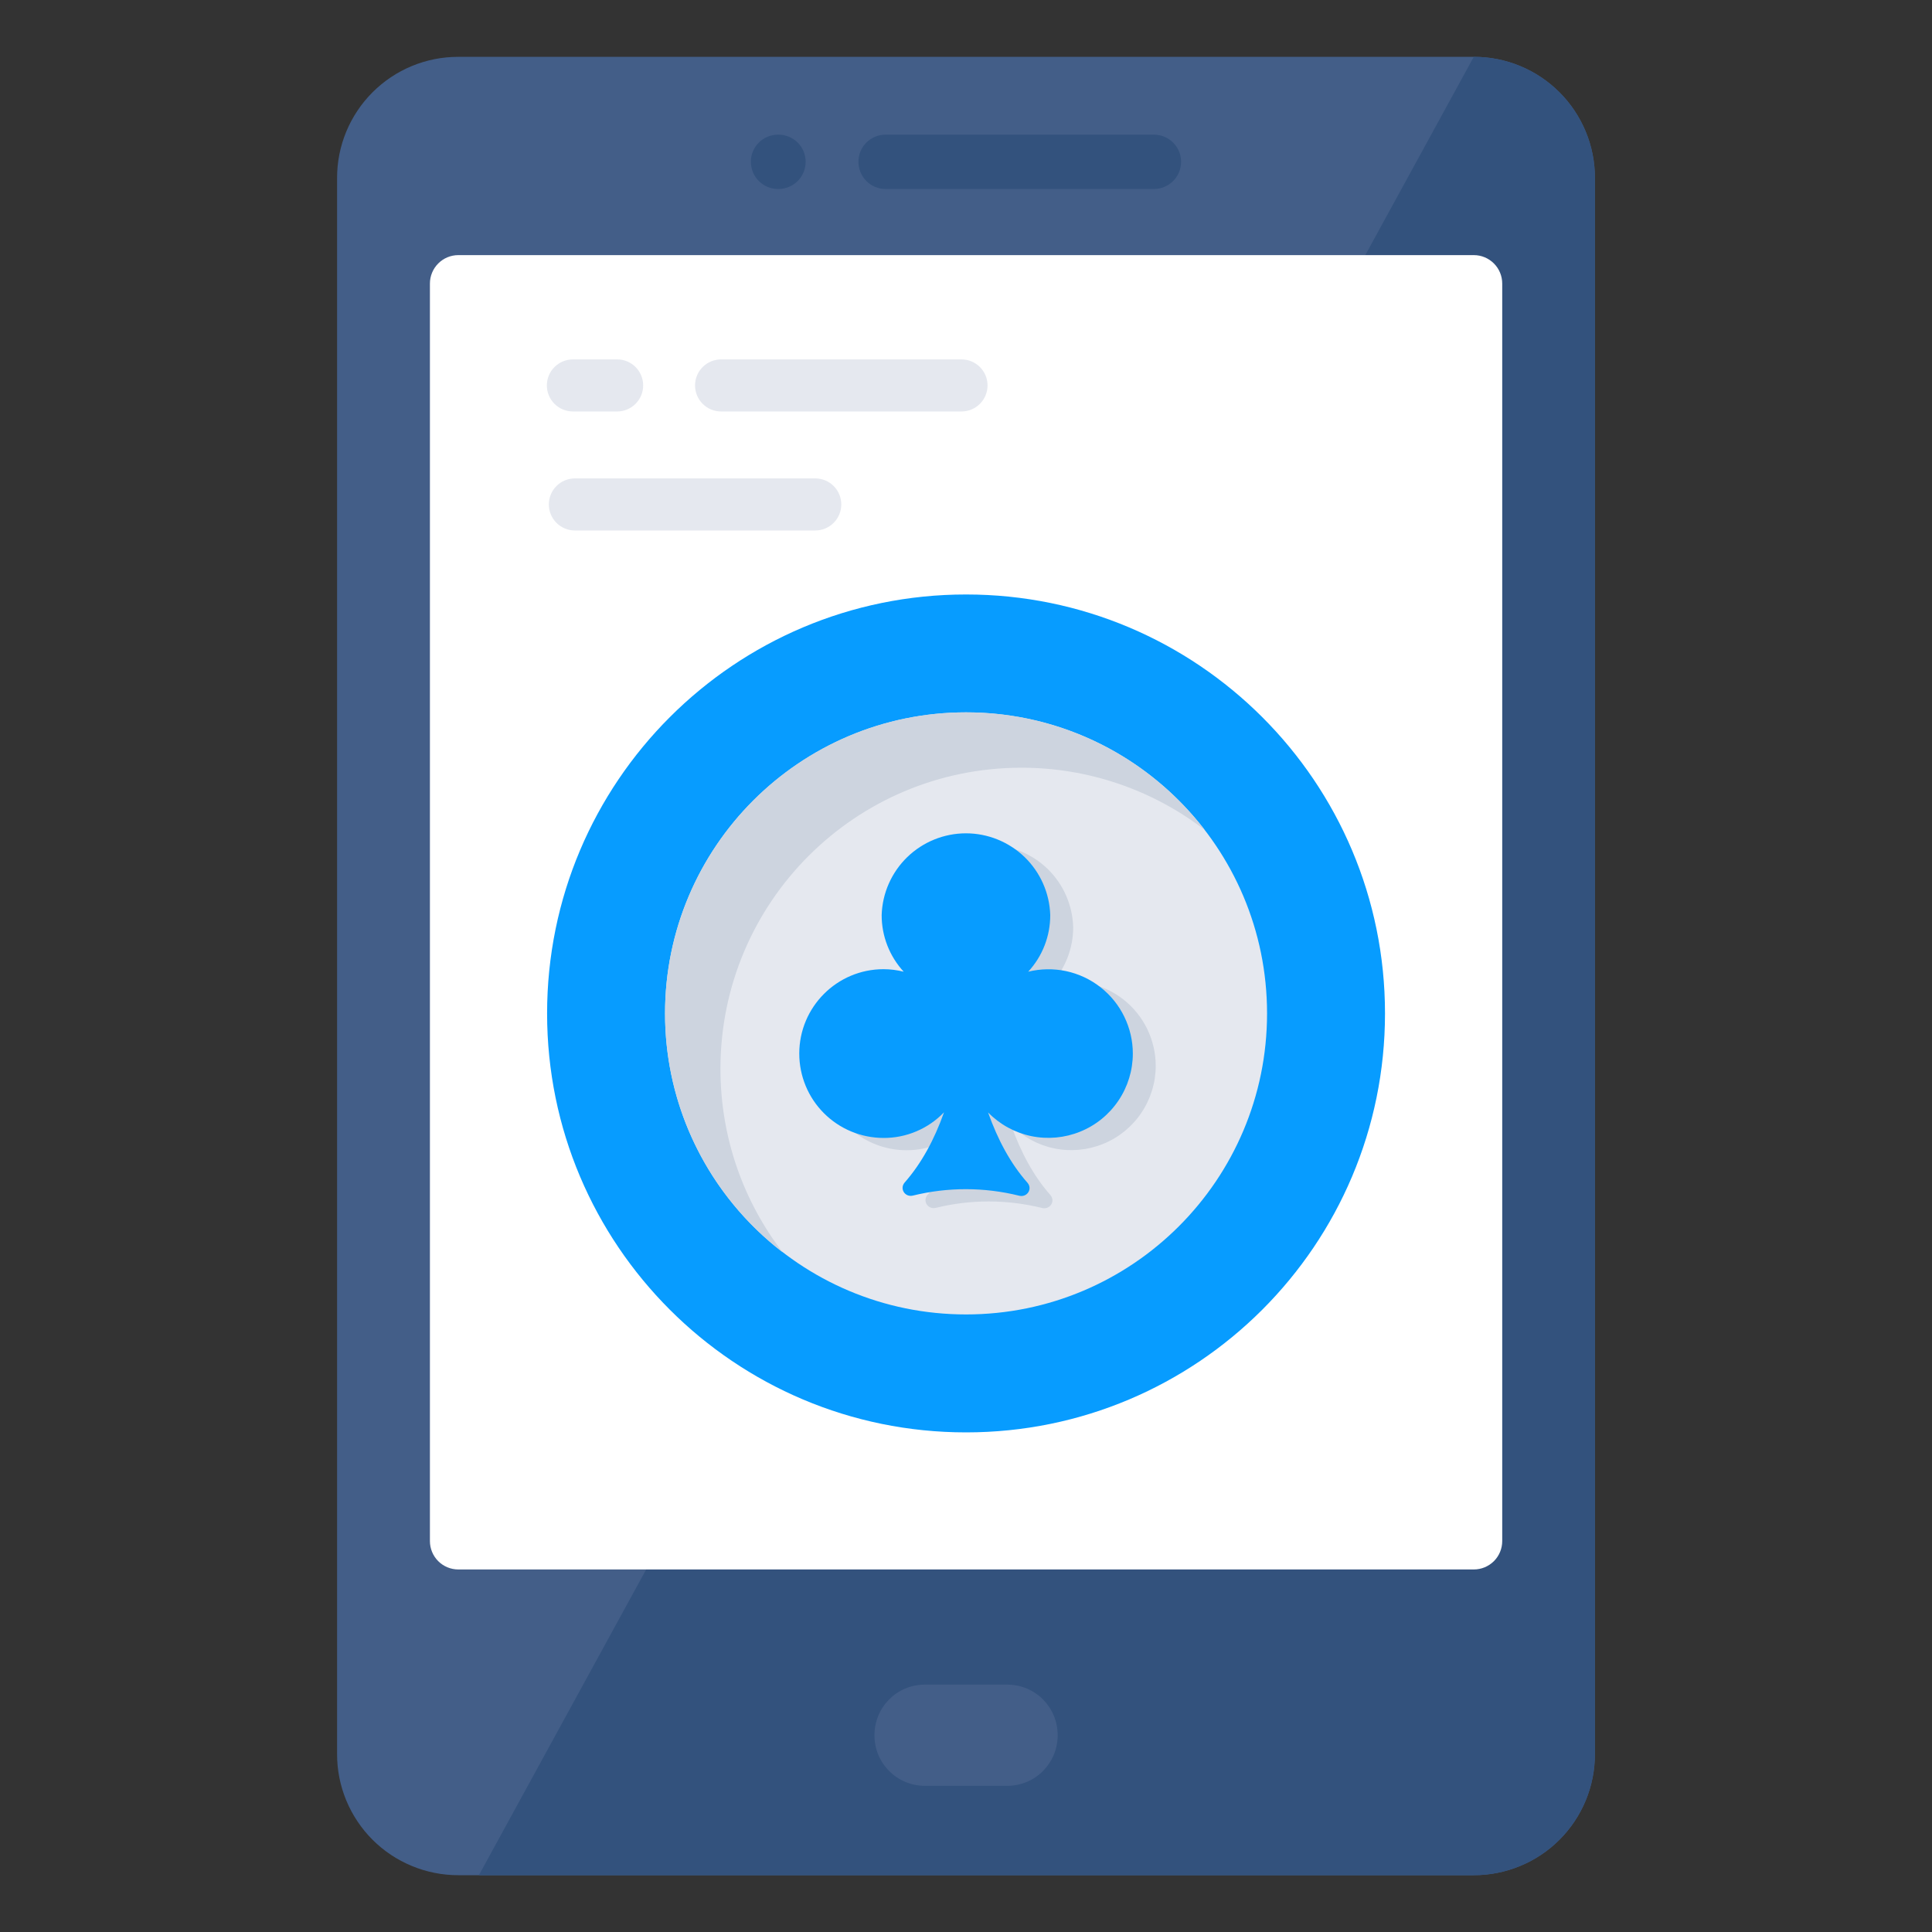
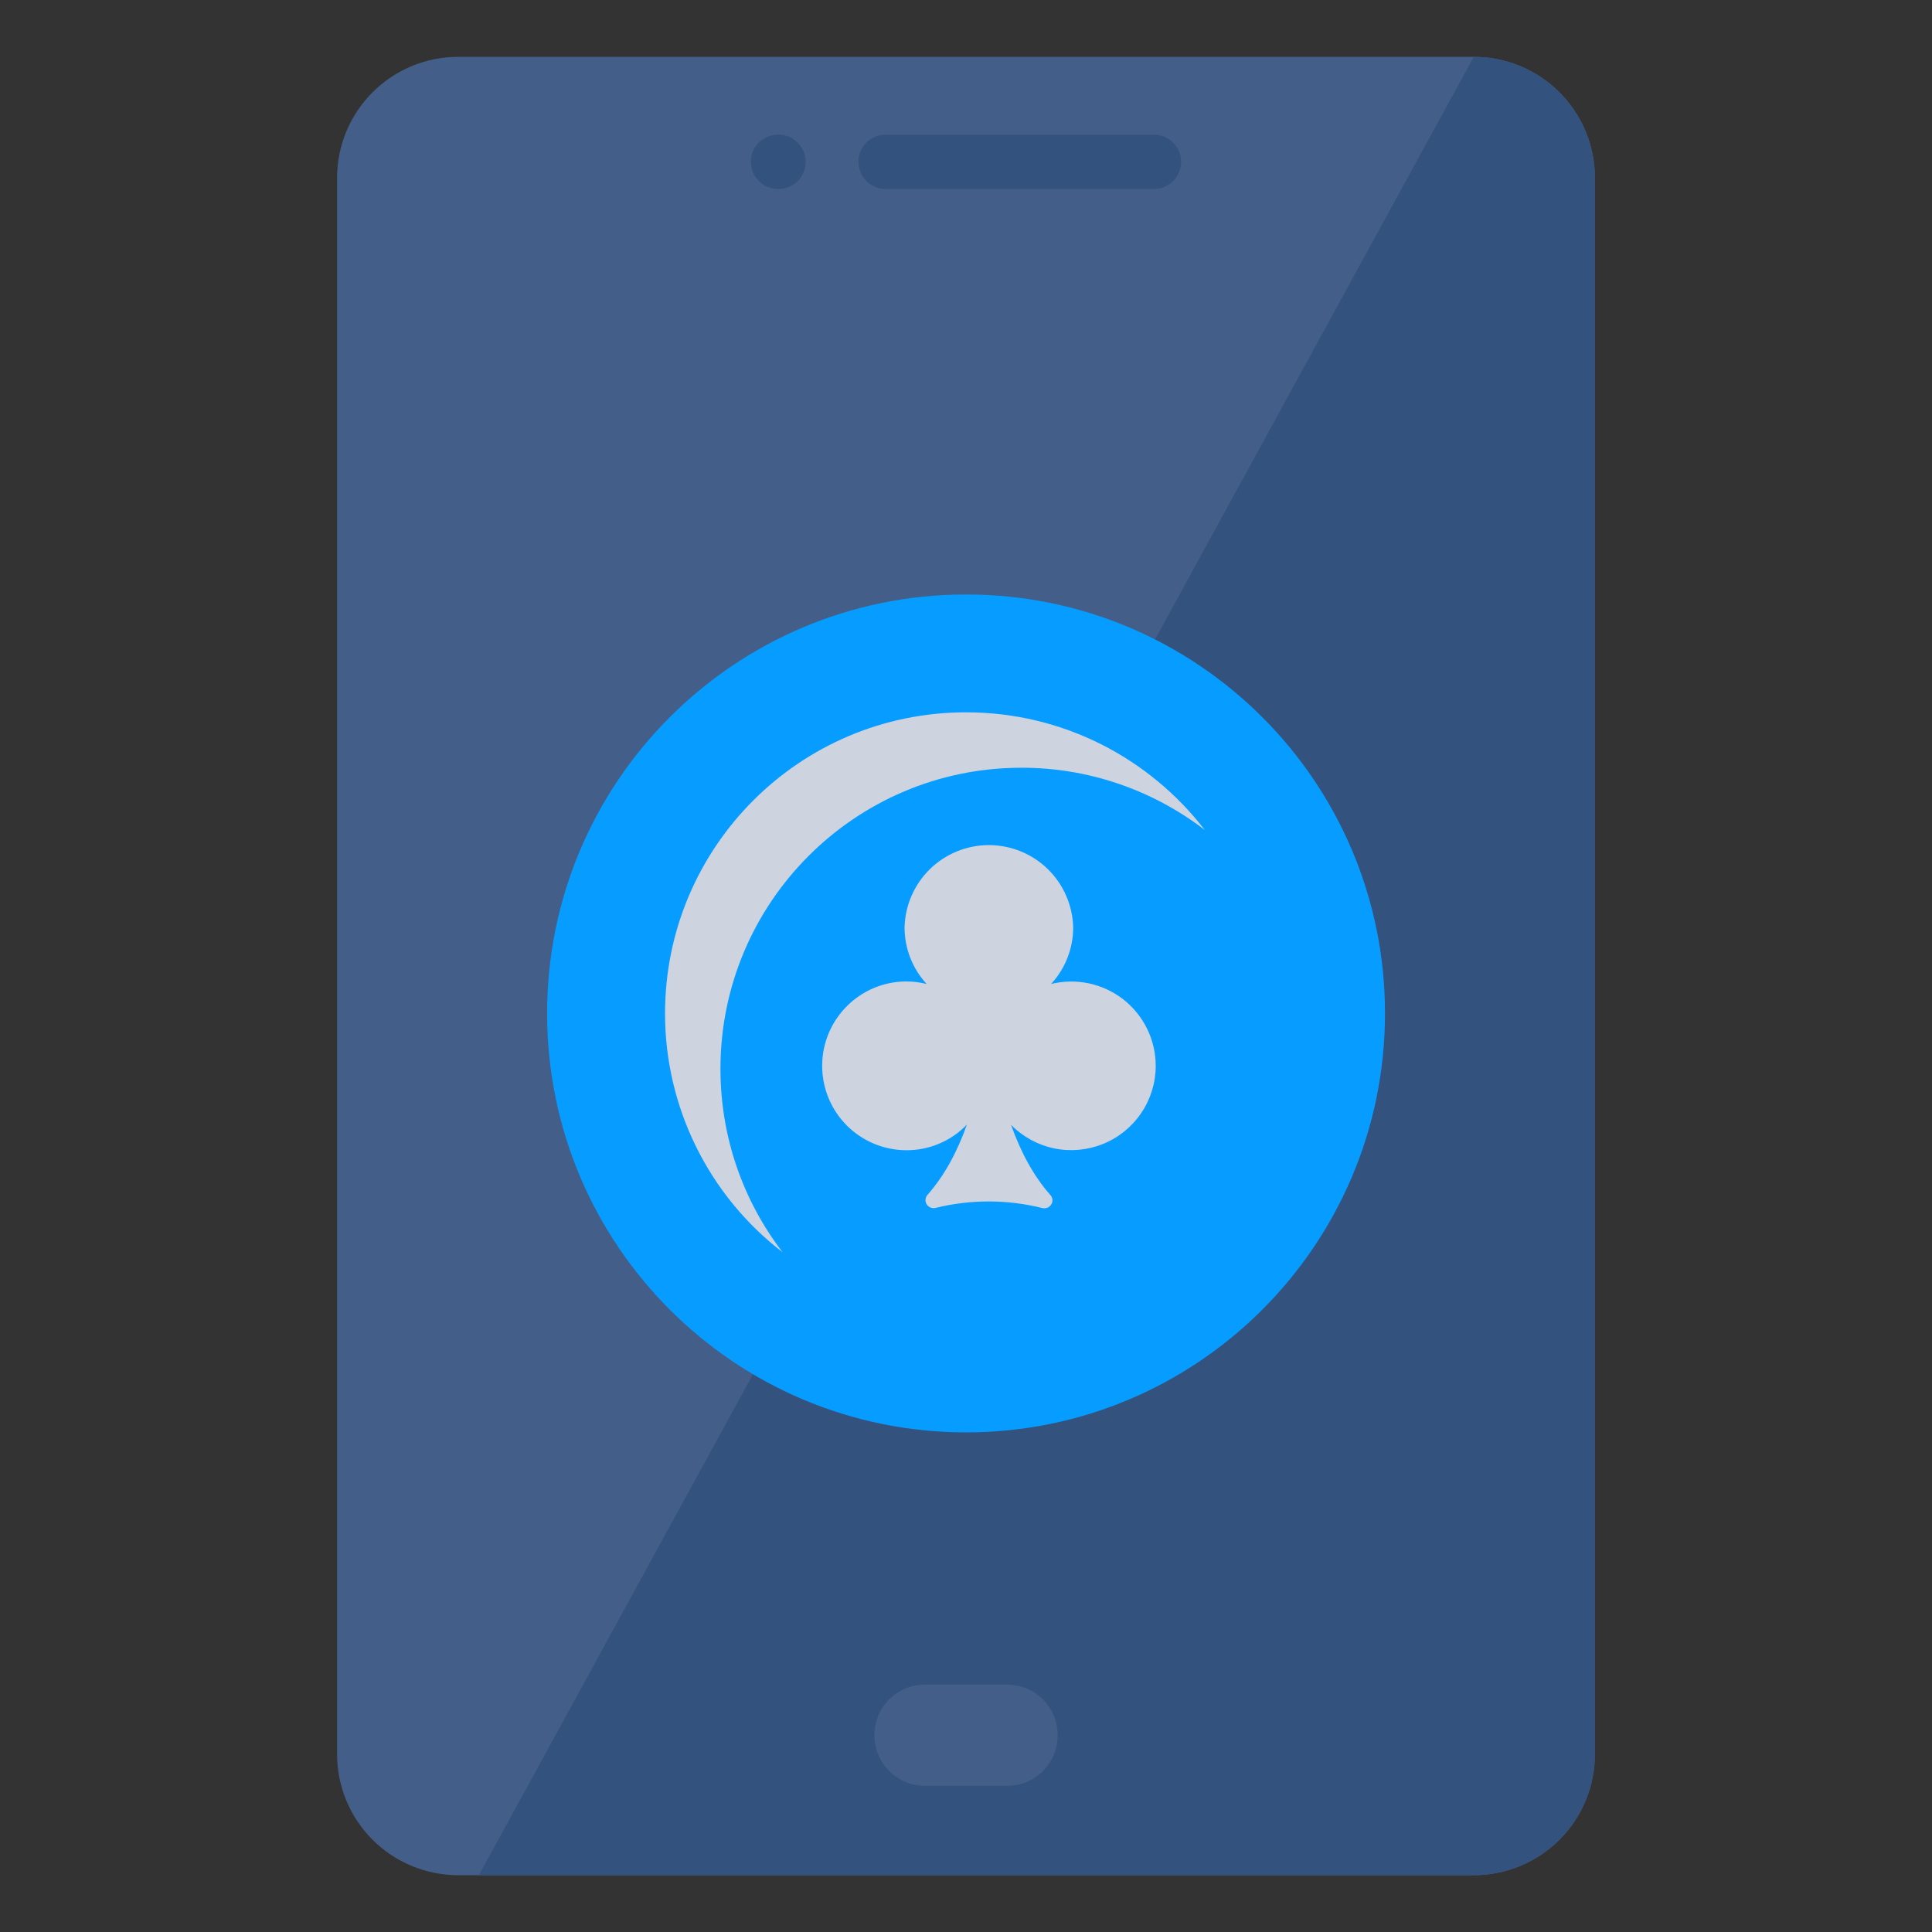
<svg xmlns="http://www.w3.org/2000/svg" width="40" height="40" viewBox="0 0 40 40" fill="none">
  <rect x="0" y="0" width="40" height="40" fill="#333333" stroke="none" />
  <path d="M33.021 3.686V36.315C33.021 36.645 32.957 36.971 32.831 37.276C32.705 37.58 32.52 37.857 32.287 38.09C32.054 38.323 31.777 38.508 31.473 38.633C31.168 38.759 30.842 38.824 30.512 38.824H9.487C9.158 38.824 8.831 38.759 8.527 38.633C8.222 38.507 7.946 38.323 7.713 38.09C7.48 37.857 7.295 37.58 7.169 37.276C7.043 36.971 6.978 36.645 6.979 36.315V3.686C6.978 3.356 7.043 3.03 7.169 2.725C7.295 2.421 7.48 2.144 7.713 1.911C7.946 1.678 8.222 1.493 8.527 1.367C8.832 1.241 9.158 1.176 9.488 1.177H30.513C30.842 1.176 31.169 1.241 31.473 1.367C31.778 1.493 32.054 1.678 32.287 1.911C32.52 2.144 32.705 2.421 32.831 2.725C32.957 3.03 33.022 3.356 33.021 3.686Z" fill="#435E88" />
  <path d="M33.021 3.686V36.315C33.022 36.645 32.957 36.971 32.831 37.276C32.705 37.58 32.52 37.857 32.287 38.09C32.054 38.323 31.777 38.508 31.473 38.633C31.168 38.759 30.842 38.824 30.512 38.824H9.915L30.513 1.177C30.843 1.176 31.169 1.241 31.473 1.367C31.778 1.493 32.054 1.678 32.288 1.911C32.52 2.144 32.705 2.421 32.831 2.725C32.957 3.03 33.022 3.356 33.021 3.686Z" fill="#33527D" />
-   <path d="M30.514 32.494H9.489C9.333 32.494 9.183 32.432 9.073 32.322C8.963 32.212 8.901 32.062 8.901 31.906V5.871C8.901 5.715 8.963 5.565 9.073 5.455C9.183 5.344 9.333 5.282 9.489 5.282H30.514C30.67 5.282 30.819 5.344 30.93 5.455C31.04 5.565 31.102 5.715 31.102 5.871V31.906C31.102 32.062 31.04 32.212 30.93 32.322C30.819 32.432 30.67 32.494 30.514 32.494Z" fill="white" />
  <path d="M21.898 35.926C21.898 36.501 21.44 36.974 20.85 36.974H19.153C19.015 36.974 18.879 36.948 18.751 36.895C18.624 36.843 18.508 36.766 18.411 36.668C18.313 36.571 18.236 36.455 18.183 36.328C18.131 36.201 18.104 36.064 18.105 35.926C18.105 35.35 18.562 34.878 19.152 34.878H20.85C21.44 34.878 21.898 35.35 21.898 35.926Z" fill="#435E88" />
  <path d="M24.453 3.348C24.453 3.662 24.202 3.913 23.888 3.913H18.333C18.259 3.913 18.186 3.898 18.118 3.869C18.05 3.841 17.988 3.799 17.936 3.747C17.884 3.694 17.843 3.632 17.815 3.564C17.787 3.495 17.773 3.422 17.773 3.348C17.773 3.039 18.024 2.788 18.333 2.788H23.888C24.202 2.788 24.453 3.039 24.453 3.348ZM16.68 3.348C16.68 3.662 16.429 3.913 16.116 3.913H16.107C16.033 3.913 15.96 3.898 15.892 3.87C15.823 3.841 15.762 3.799 15.71 3.747C15.657 3.694 15.616 3.632 15.588 3.564C15.56 3.495 15.546 3.422 15.546 3.348C15.546 3.039 15.798 2.788 16.107 2.788H16.115C16.429 2.788 16.68 3.039 16.68 3.348Z" fill="#33527D" />
-   <path d="M13.316 7.98C13.316 8.123 13.259 8.26 13.158 8.361C13.057 8.462 12.92 8.519 12.777 8.519H11.862C11.719 8.519 11.582 8.463 11.48 8.361C11.379 8.26 11.322 8.123 11.322 7.98C11.322 7.837 11.379 7.7 11.48 7.599C11.582 7.498 11.719 7.441 11.862 7.441H12.777C13.075 7.441 13.316 7.682 13.316 7.98ZM20.446 7.98C20.446 8.123 20.389 8.26 20.288 8.361C20.187 8.462 20.05 8.519 19.907 8.519H14.929C14.786 8.519 14.649 8.463 14.548 8.361C14.447 8.26 14.39 8.123 14.39 7.98C14.39 7.837 14.447 7.7 14.548 7.599C14.649 7.498 14.786 7.441 14.929 7.441H19.906C20.204 7.441 20.446 7.682 20.446 7.98ZM17.418 10.444C17.418 10.587 17.361 10.724 17.26 10.825C17.159 10.926 17.022 10.983 16.879 10.983H11.902C11.831 10.983 11.761 10.969 11.696 10.942C11.63 10.915 11.571 10.875 11.521 10.825C11.471 10.775 11.431 10.716 11.404 10.65C11.377 10.585 11.363 10.515 11.363 10.444C11.363 10.373 11.377 10.303 11.404 10.238C11.431 10.172 11.471 10.113 11.521 10.063C11.571 10.012 11.63 9.973 11.696 9.946C11.761 9.919 11.831 9.905 11.902 9.905H16.879C17.177 9.905 17.418 10.146 17.418 10.444Z" fill="#E5E8EF" />
  <path d="M20.001 29.656C24.792 29.656 28.675 25.772 28.675 20.982C28.675 16.191 24.792 12.308 20.001 12.308C15.21 12.308 11.327 16.191 11.327 20.982C11.327 25.772 15.21 29.656 20.001 29.656Z" fill="#079CFF" />
-   <path d="M20.001 27.214C23.443 27.214 26.233 24.424 26.233 20.982C26.233 17.54 23.443 14.749 20.001 14.749C16.559 14.749 13.769 17.54 13.769 20.982C13.769 24.424 16.559 27.214 20.001 27.214Z" fill="#E5E8EF" />
  <path d="M24.945 17.185C23.856 16.347 22.521 15.893 21.147 15.895C17.705 15.895 14.916 18.686 14.916 22.129C14.916 23.558 15.396 24.875 16.203 25.927C15.445 25.344 14.832 24.596 14.41 23.738C13.988 22.881 13.768 21.938 13.769 20.982C13.769 17.54 16.559 14.748 20 14.748C22.015 14.748 23.803 15.702 24.945 17.185Z" fill="#CDD4DF" />
  <path d="M23.928 22.067C23.928 22.414 23.824 22.753 23.63 23.041C23.436 23.329 23.161 23.553 22.84 23.683C22.518 23.814 22.165 23.846 21.825 23.776C21.485 23.705 21.174 23.535 20.932 23.287C21.134 23.855 21.399 24.349 21.747 24.742C21.856 24.869 21.74 25.048 21.579 25.011C20.854 24.831 20.097 24.829 19.372 25.008C19.211 25.045 19.095 24.865 19.203 24.738C19.552 24.342 19.817 23.852 20.019 23.283C19.857 23.452 19.662 23.586 19.447 23.677C19.231 23.769 19 23.815 18.766 23.814C18.303 23.814 17.859 23.629 17.532 23.302C17.205 22.974 17.022 22.53 17.022 22.067C17.022 21.102 17.805 20.32 18.766 20.32C18.912 20.32 19.05 20.339 19.185 20.372C18.89 20.052 18.727 19.633 18.728 19.198C18.74 18.743 18.929 18.31 19.255 17.992C19.581 17.675 20.018 17.497 20.473 17.497C20.929 17.497 21.366 17.675 21.692 17.992C22.018 18.31 22.207 18.743 22.219 19.198C22.22 19.633 22.057 20.052 21.762 20.372C22.019 20.309 22.288 20.305 22.547 20.36C22.806 20.416 23.049 20.529 23.258 20.692C23.466 20.856 23.635 21.064 23.751 21.302C23.867 21.541 23.928 21.802 23.928 22.067Z" fill="#CDD4DF" />
-   <path d="M23.454 21.813C23.454 22.16 23.35 22.499 23.156 22.787C22.962 23.075 22.687 23.299 22.365 23.429C22.044 23.56 21.691 23.592 21.351 23.522C21.011 23.451 20.7 23.281 20.457 23.032C20.659 23.601 20.925 24.095 21.273 24.488C21.382 24.615 21.266 24.794 21.105 24.757C20.38 24.576 19.622 24.575 18.898 24.754C18.736 24.791 18.621 24.611 18.729 24.484C19.077 24.088 19.343 23.598 19.545 23.029C19.383 23.198 19.188 23.332 18.973 23.423C18.757 23.515 18.526 23.561 18.292 23.56C17.829 23.559 17.385 23.375 17.058 23.047C16.731 22.72 16.548 22.276 16.548 21.813C16.548 20.848 17.33 20.066 18.292 20.066C18.438 20.066 18.576 20.085 18.71 20.118C18.416 19.798 18.252 19.379 18.254 18.944C18.268 18.49 18.459 18.061 18.784 17.745C19.11 17.43 19.546 17.253 19.999 17.253C20.452 17.253 20.888 17.43 21.214 17.745C21.539 18.061 21.73 18.49 21.744 18.944C21.746 19.379 21.583 19.798 21.288 20.118C21.545 20.055 21.814 20.051 22.073 20.106C22.332 20.162 22.575 20.275 22.784 20.439C22.992 20.602 23.161 20.81 23.277 21.049C23.393 21.287 23.454 21.548 23.454 21.813Z" fill="#079CFF" />
</svg>